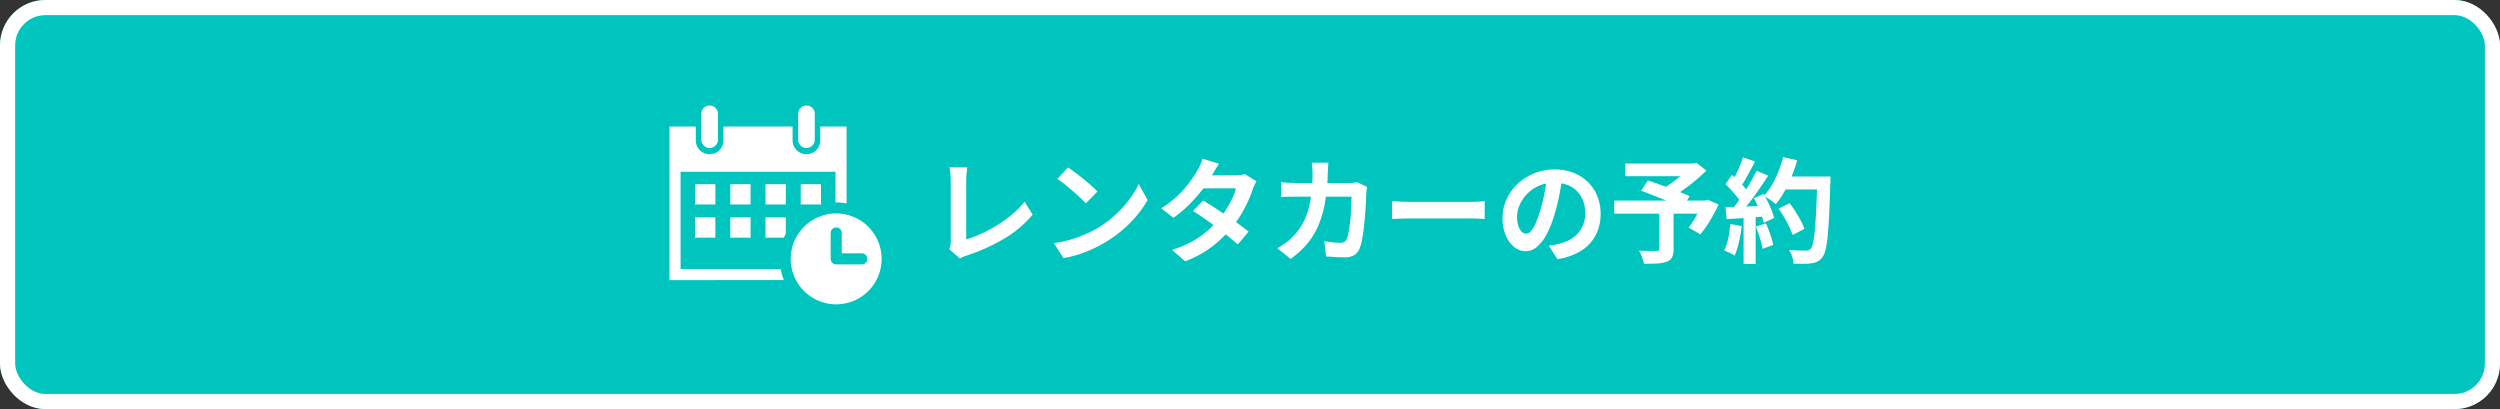
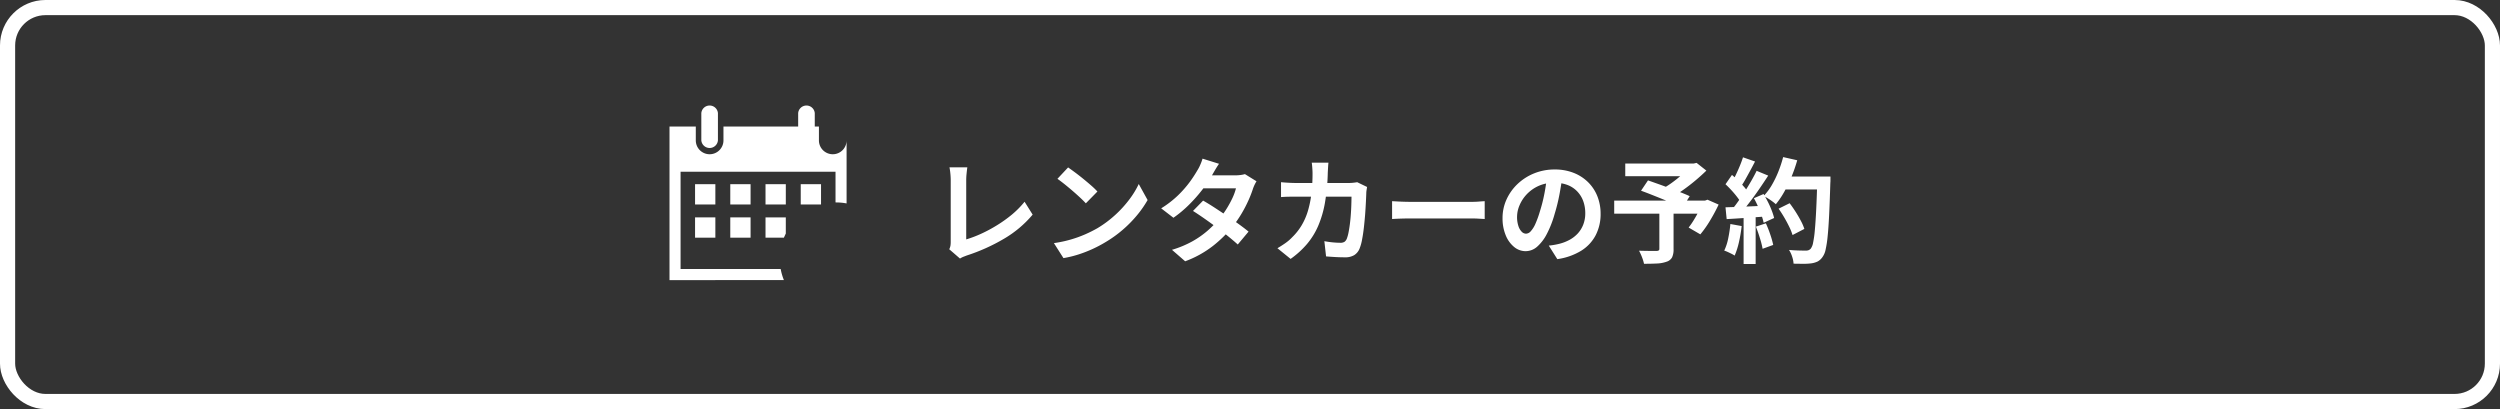
<svg xmlns="http://www.w3.org/2000/svg" width="330" height="54" viewBox="0 0 330 54">
  <rect x="0" y="0" width="330" height="54" fill="#333333" stroke="none" />
  <defs>
    <clipPath id="clip-path">
      <rect id="長方形_26037" data-name="長方形 26037" width="28" height="26.339" fill="#fff" />
    </clipPath>
  </defs>
  <g id="グループ_31677" data-name="グループ 31677" transform="translate(-1703 -25)">
    <g id="長方形_25447" data-name="長方形 25447" transform="translate(1703 25)" fill="#00c5be" stroke="#fff" stroke-width="2">
-       <rect width="330" height="54" rx="6" stroke="none" />
      <rect x="1" y="1" width="328" height="52" rx="5" fill="none" />
    </g>
    <g id="グループ_31461" data-name="グループ 31461" transform="translate(64.875 -7.5)">
      <path id="パス_48726" data-name="パス 48726" d="M-57.075-.6a1.785,1.785,0,0,0,.165-.5,3.425,3.425,0,0,0,.03-.48V-9.7q0-.285-.022-.6t-.06-.608q-.037-.292-.082-.5h2.355q-.06.435-.1.855a8.02,8.02,0,0,0-.045.855v7.8a15.193,15.193,0,0,0,1.958-.742,18.732,18.732,0,0,0,2.1-1.125,17.4,17.4,0,0,0,2-1.432A12.118,12.118,0,0,0-47.13-6.87l1.065,1.7a14.465,14.465,0,0,1-3.788,3.188A24.5,24.5,0,0,1-54.765.225q-.15.06-.39.15a2.6,2.6,0,0,0-.5.255Zm15.69-10.8q.39.27.915.66t1.088.848q.563.458,1.057.892a10.465,10.465,0,0,1,.81.78l-1.53,1.56q-.285-.315-.75-.75t-1.005-.9q-.54-.465-1.065-.885t-.93-.7ZM-43.26-1.41a15.886,15.886,0,0,0,2.2-.465,15.374,15.374,0,0,0,1.92-.69,17.458,17.458,0,0,0,1.62-.81,14.506,14.506,0,0,0,2.34-1.74,14.915,14.915,0,0,0,1.86-2.033,11.5,11.5,0,0,0,1.26-2.062l1.17,2.115a13.966,13.966,0,0,1-1.4,2.01A16.142,16.142,0,0,1-34.17-3.173a15.68,15.68,0,0,1-2.265,1.628,17.009,17.009,0,0,1-1.65.878,16.871,16.871,0,0,1-1.868.735A14.079,14.079,0,0,1-42,.57Zm19.695-5.61q.69.39,1.507.923t1.657,1.1q.84.57,1.583,1.11t1.253.96l-1.425,1.7q-.495-.45-1.222-1.043T-21.78-3.488q-.84-.622-1.658-1.193T-24.9-5.655Zm7.05-2.55a4.415,4.415,0,0,0-.27.495,4.49,4.49,0,0,0-.225.57,15.375,15.375,0,0,1-.608,1.537,16.943,16.943,0,0,1-.907,1.725,15.212,15.212,0,0,1-1.2,1.718,16.234,16.234,0,0,1-2.558,2.5A13.685,13.685,0,0,1-25.935.99l-1.74-1.515a13.347,13.347,0,0,0,2.73-1.14,11.978,11.978,0,0,0,2-1.41,14.3,14.3,0,0,0,1.477-1.5A10.491,10.491,0,0,0-20.5-5.888a13.062,13.062,0,0,0,.8-1.455,6.964,6.964,0,0,0,.472-1.3H-24.3l.69-1.71h4.26a5.621,5.621,0,0,0,.712-.045,3.512,3.512,0,0,0,.593-.12Zm-4.95-2.31q-.27.39-.532.84t-.4.69a16.508,16.508,0,0,1-1.29,1.913,19.841,19.841,0,0,1-1.747,1.972,15.28,15.28,0,0,1-2.048,1.71L-29.1-6a13.034,13.034,0,0,0,2.243-1.733A14.179,14.179,0,0,0-25.32-9.488,16.555,16.555,0,0,0-24.33-11a4.967,4.967,0,0,0,.382-.727,6.247,6.247,0,0,0,.308-.832Zm14.445-.15q-.03.255-.052.66l-.037.675a26.312,26.312,0,0,1-.375,3.968,13.789,13.789,0,0,1-.9,3.067A9.627,9.627,0,0,1-9.87-1.268,11.687,11.687,0,0,1-12.015.675l-1.74-1.41q.465-.27,1-.638A5.941,5.941,0,0,0-11.79-2.2a7.684,7.684,0,0,0,1.245-1.582,8.464,8.464,0,0,0,.818-1.89A13.64,13.64,0,0,0-9.27-7.935a22.539,22.539,0,0,0,.15-2.715q0-.165-.015-.428t-.038-.517q-.023-.255-.052-.435Zm5.1,3.21q-.03.18-.068.42a2.592,2.592,0,0,0-.037.375q-.015.48-.053,1.23t-.1,1.612q-.068.862-.165,1.718T-2.58-1.883A5.949,5.949,0,0,1-2.91-.69a1.831,1.831,0,0,1-.7.863A2.278,2.278,0,0,1-4.845.465q-.645,0-1.29-.037t-1.2-.083l-.225-2.01q.555.105,1.11.158t.99.053A.968.968,0,0,0-4.9-1.583a.939.939,0,0,0,.3-.4,5,5,0,0,0,.225-.8q.1-.495.18-1.11t.127-1.275Q-4.02-5.82-4-6.443t.023-1.1H-11.3q-.375,0-.93.008t-1.05.052V-9.45q.48.045,1.02.075t.96.03H-4.35a5.658,5.658,0,0,0,.578-.03q.292-.03.547-.075Zm3.3,1.875.69.038q.42.023.877.037t.848.015H11.85q.525,0,.99-.037t.765-.053V-4.59l-.765-.045q-.51-.03-.99-.03H3.8q-.645,0-1.32.023t-1.1.052Zm22.485-3.33q-.15,1.14-.39,2.43a23.639,23.639,0,0,1-.645,2.61,13.407,13.407,0,0,1-1.02,2.61A5.721,5.721,0,0,1,20.528-.937a2.3,2.3,0,0,1-1.522.592,2.374,2.374,0,0,1-1.523-.562,3.842,3.842,0,0,1-1.11-1.553,5.8,5.8,0,0,1-.412-2.25,5.875,5.875,0,0,1,.525-2.46,6.545,6.545,0,0,1,1.462-2.048,6.934,6.934,0,0,1,2.19-1.4,7.111,7.111,0,0,1,2.708-.51,6.675,6.675,0,0,1,2.512.45A5.655,5.655,0,0,1,27.27-9.435a5.4,5.4,0,0,1,1.215,1.86,6.2,6.2,0,0,1,.42,2.295,6.04,6.04,0,0,1-.645,2.82A5.332,5.332,0,0,1,26.347-.405,8.2,8.2,0,0,1,23.19.705L22.065-1.08q.435-.045.765-.105t.63-.135A5.708,5.708,0,0,0,24.8-1.838a4.19,4.19,0,0,0,1.087-.84,3.675,3.675,0,0,0,.728-1.177A4.064,4.064,0,0,0,26.88-5.34a4.667,4.667,0,0,0-.27-1.62,3.647,3.647,0,0,0-.8-1.283,3.5,3.5,0,0,0-1.275-.84,4.725,4.725,0,0,0-1.725-.292,4.946,4.946,0,0,0-2.115.427,4.951,4.951,0,0,0-1.545,1.1A4.841,4.841,0,0,0,18.2-6.39a3.888,3.888,0,0,0-.322,1.485,3.751,3.751,0,0,0,.18,1.253,1.9,1.9,0,0,0,.443.75.81.81,0,0,0,.563.248.876.876,0,0,0,.622-.323A3.6,3.6,0,0,0,20.3-3.96a13.292,13.292,0,0,0,.6-1.665,20.487,20.487,0,0,0,.585-2.31,23.509,23.509,0,0,0,.345-2.4ZM36.66-5.655h1.875v5.04A2.444,2.444,0,0,1,38.34.472a1.249,1.249,0,0,1-.735.577,4.257,4.257,0,0,1-1.26.233q-.735.037-1.71.038a5.429,5.429,0,0,0-.27-.878,6.579,6.579,0,0,0-.39-.848q.45.015.93.022t.855.008h.525a.58.58,0,0,0,.3-.075.276.276,0,0,0,.075-.225Zm-4.5-6.255h9.21v1.665H32.16Zm8.535,0h.48l.4-.09,1.29,1.02q-.645.63-1.418,1.282t-1.6,1.238A17.66,17.66,0,0,1,38.22-7.425a3.65,3.65,0,0,0-.323-.4q-.2-.225-.4-.442a3.839,3.839,0,0,0-.368-.353A11.672,11.672,0,0,0,38.482-9.5a15.539,15.539,0,0,0,1.283-1.057,9.971,9.971,0,0,0,.93-.96ZM30.7-7.02H42.96V-5.3H30.7Zm3.54-1.3L35.16-9.69q.6.21,1.358.48t1.522.555q.765.285,1.455.555t1.17.495l-.96,1.545q-.45-.225-1.11-.517t-1.417-.6q-.758-.307-1.515-.608T34.245-8.325Zm8.115,1.3h.33l.33-.12,1.47.645a23.475,23.475,0,0,1-1.132,2.108,14.215,14.215,0,0,1-1.283,1.823l-1.545-.9a10.416,10.416,0,0,0,.668-.968q.337-.548.645-1.14A10.784,10.784,0,0,0,42.36-6.72ZM52.4-5.955l1.455-.72q.39.51.78,1.117t.7,1.2A6.387,6.387,0,0,1,55.8-3.285l-1.56.81a7.089,7.089,0,0,0-.428-1.072q-.292-.607-.66-1.237T52.4-5.955ZM52.9-10.2H58.29v1.71H52.9Zm4.605,0h1.74v.525a2.646,2.646,0,0,1-.015.315q-.075,2.475-.158,4.208t-.2,2.858A14.177,14.177,0,0,1,58.6-.525a2.483,2.483,0,0,1-.4.945,1.847,1.847,0,0,1-.653.6,2.873,2.873,0,0,1-.817.24,7.362,7.362,0,0,1-1.043.06q-.637,0-1.312-.015A3.49,3.49,0,0,0,54.195.4a3.709,3.709,0,0,0-.42-.908q.72.06,1.32.075t.885.015a1,1,0,0,0,.383-.06.881.881,0,0,0,.277-.195,1.855,1.855,0,0,0,.315-.8,13.731,13.731,0,0,0,.232-1.688q.1-1.088.18-2.737T57.51-9.84ZM53-12.765l1.86.42a20.119,20.119,0,0,1-.757,2.182,18.157,18.157,0,0,1-.967,2,11.135,11.135,0,0,1-1.1,1.62,5.732,5.732,0,0,0-.465-.375q-.285-.21-.6-.405t-.54-.315a7.344,7.344,0,0,0,1.065-1.417,13.219,13.219,0,0,0,.863-1.77A15.749,15.749,0,0,0,53-12.765Zm-5.3.03,1.59.555q-.3.585-.63,1.193t-.645,1.17a10.656,10.656,0,0,1-.615.982L46.185-9.33q.27-.465.555-1.057t.54-1.208Q47.535-12.21,47.7-12.735Zm1.8,1.785,1.53.63q-.555.855-1.2,1.793T48.525-6.735q-.66.855-1.23,1.5L46.2-5.79q.435-.51.885-1.155t.893-1.335q.442-.69.84-1.387T49.5-10.95ZM45.39-9.18l.855-1.23q.39.33.81.742t.772.818a3.981,3.981,0,0,1,.533.75l-.915,1.395a5.651,5.651,0,0,0-.517-.787q-.338-.443-.743-.885T45.39-9.18Zm3.75,1.845,1.275-.555q.3.5.585,1.065t.495,1.117a8.08,8.08,0,0,1,.315.983l-1.38.63a8.509,8.509,0,0,0-.285-.983q-.2-.562-.458-1.155T49.14-7.335Zm-3.75,1.2q1.035-.03,2.5-.09t2.978-.135L50.85-4.935q-1.41.105-2.805.2t-2.5.157ZM49.4-3.585l1.32-.435A14.52,14.52,0,0,1,51.3-2.55a11.713,11.713,0,0,1,.39,1.38l-1.4.51a11.572,11.572,0,0,0-.36-1.418Q49.68-2.895,49.4-3.585Zm-3.36-.345,1.485.27a18.935,18.935,0,0,1-.36,2.13A10.061,10.061,0,0,1,46.6.24a3.292,3.292,0,0,0-.4-.233q-.255-.128-.518-.248a3.858,3.858,0,0,0-.458-.18,6.86,6.86,0,0,0,.525-1.613A17.189,17.189,0,0,0,46.035-3.93Zm1.74-1.41h1.59V1.35h-1.59Z" transform="translate(1820.5 66)" fill="#fff" />
      <g id="グループ_31460" data-name="グループ 31460" transform="translate(1725.5 44.5)">
-         <rect id="長方形_25819" data-name="長方形 25819" width="30" height="30" fill="#fff" opacity="0" />
        <g id="グループ_31441" data-name="グループ 31441" transform="translate(1 1.829)">
          <g id="グループ_31441-2" data-name="グループ 31441" clip-path="url(#clip-path)">
-             <path id="パス_48652" data-name="パス 48652" d="M14.675,58.15H1.461V45.306H21.914v4.053c.031,0,.061,0,.091,0a7.44,7.44,0,0,1,1.37.132V39.341H19.9v1.831a1.826,1.826,0,0,1-3.652,0V39.341H7.122v1.831a1.826,1.826,0,0,1-3.652,0V39.341H0v20.27H15.1a7.393,7.393,0,0,1-.424-1.461" transform="translate(0 -36.467)" fill="#fff" />
+             <path id="パス_48652" data-name="パス 48652" d="M14.675,58.15H1.461V45.306H21.914v4.053c.031,0,.061,0,.091,0a7.44,7.44,0,0,1,1.37.132V39.341v1.831a1.826,1.826,0,0,1-3.652,0V39.341H7.122v1.831a1.826,1.826,0,0,1-3.652,0V39.341H0v20.27H15.1a7.393,7.393,0,0,1-.424-1.461" transform="translate(0 -36.467)" fill="#fff" />
            <rect id="長方形_26031" data-name="長方形 26031" width="2.679" height="2.679" transform="translate(3.373 10.483)" fill="#fff" />
            <rect id="長方形_26032" data-name="長方形 26032" width="2.679" height="2.679" transform="translate(8.022 10.483)" fill="#fff" />
            <rect id="長方形_26033" data-name="長方形 26033" width="2.679" height="2.679" transform="translate(12.673 10.483)" fill="#fff" />
            <rect id="長方形_26034" data-name="長方形 26034" width="2.679" height="2.679" transform="translate(17.322 10.483)" fill="#fff" />
            <rect id="長方形_26035" data-name="長方形 26035" width="2.679" height="2.679" transform="translate(3.373 14.865)" fill="#fff" />
            <rect id="長方形_26036" data-name="長方形 26036" width="2.679" height="2.679" transform="translate(8.022 14.865)" fill="#fff" />
            <path id="パス_48653" data-name="パス 48653" d="M173.487,203.506v2.679h2.425c.076-.187.163-.369.253-.548v-2.13Z" transform="translate(-160.814 -188.641)" fill="#fff" />
            <path id="パス_48654" data-name="パス 48654" d="M57.5,4.705a1.1,1.1,0,0,0,2.191,0V1.1a1.1,1.1,0,0,0-2.191,0Z" transform="translate(-53.3)" fill="#fff" />
            <path id="パス_48655" data-name="パス 48655" d="M232.5,4.705a1.1,1.1,0,0,0,2.191,0V1.1a1.1,1.1,0,0,0-2.191,0Z" transform="translate(-215.517)" fill="#fff" />
-             <path id="パス_48656" data-name="パス 48656" d="M231.151,202.417a6,6,0,1,0-5.995,6,6,6,0,0,0,5.995-6m-2.617.731h-3.378a.731.731,0,0,1-.73-.73V199a.73.73,0,1,1,1.461,0v2.685h2.648a.73.73,0,0,1,0,1.461" transform="translate(-203.151 -182.073)" fill="#fff" />
          </g>
        </g>
      </g>
    </g>
  </g>
</svg>